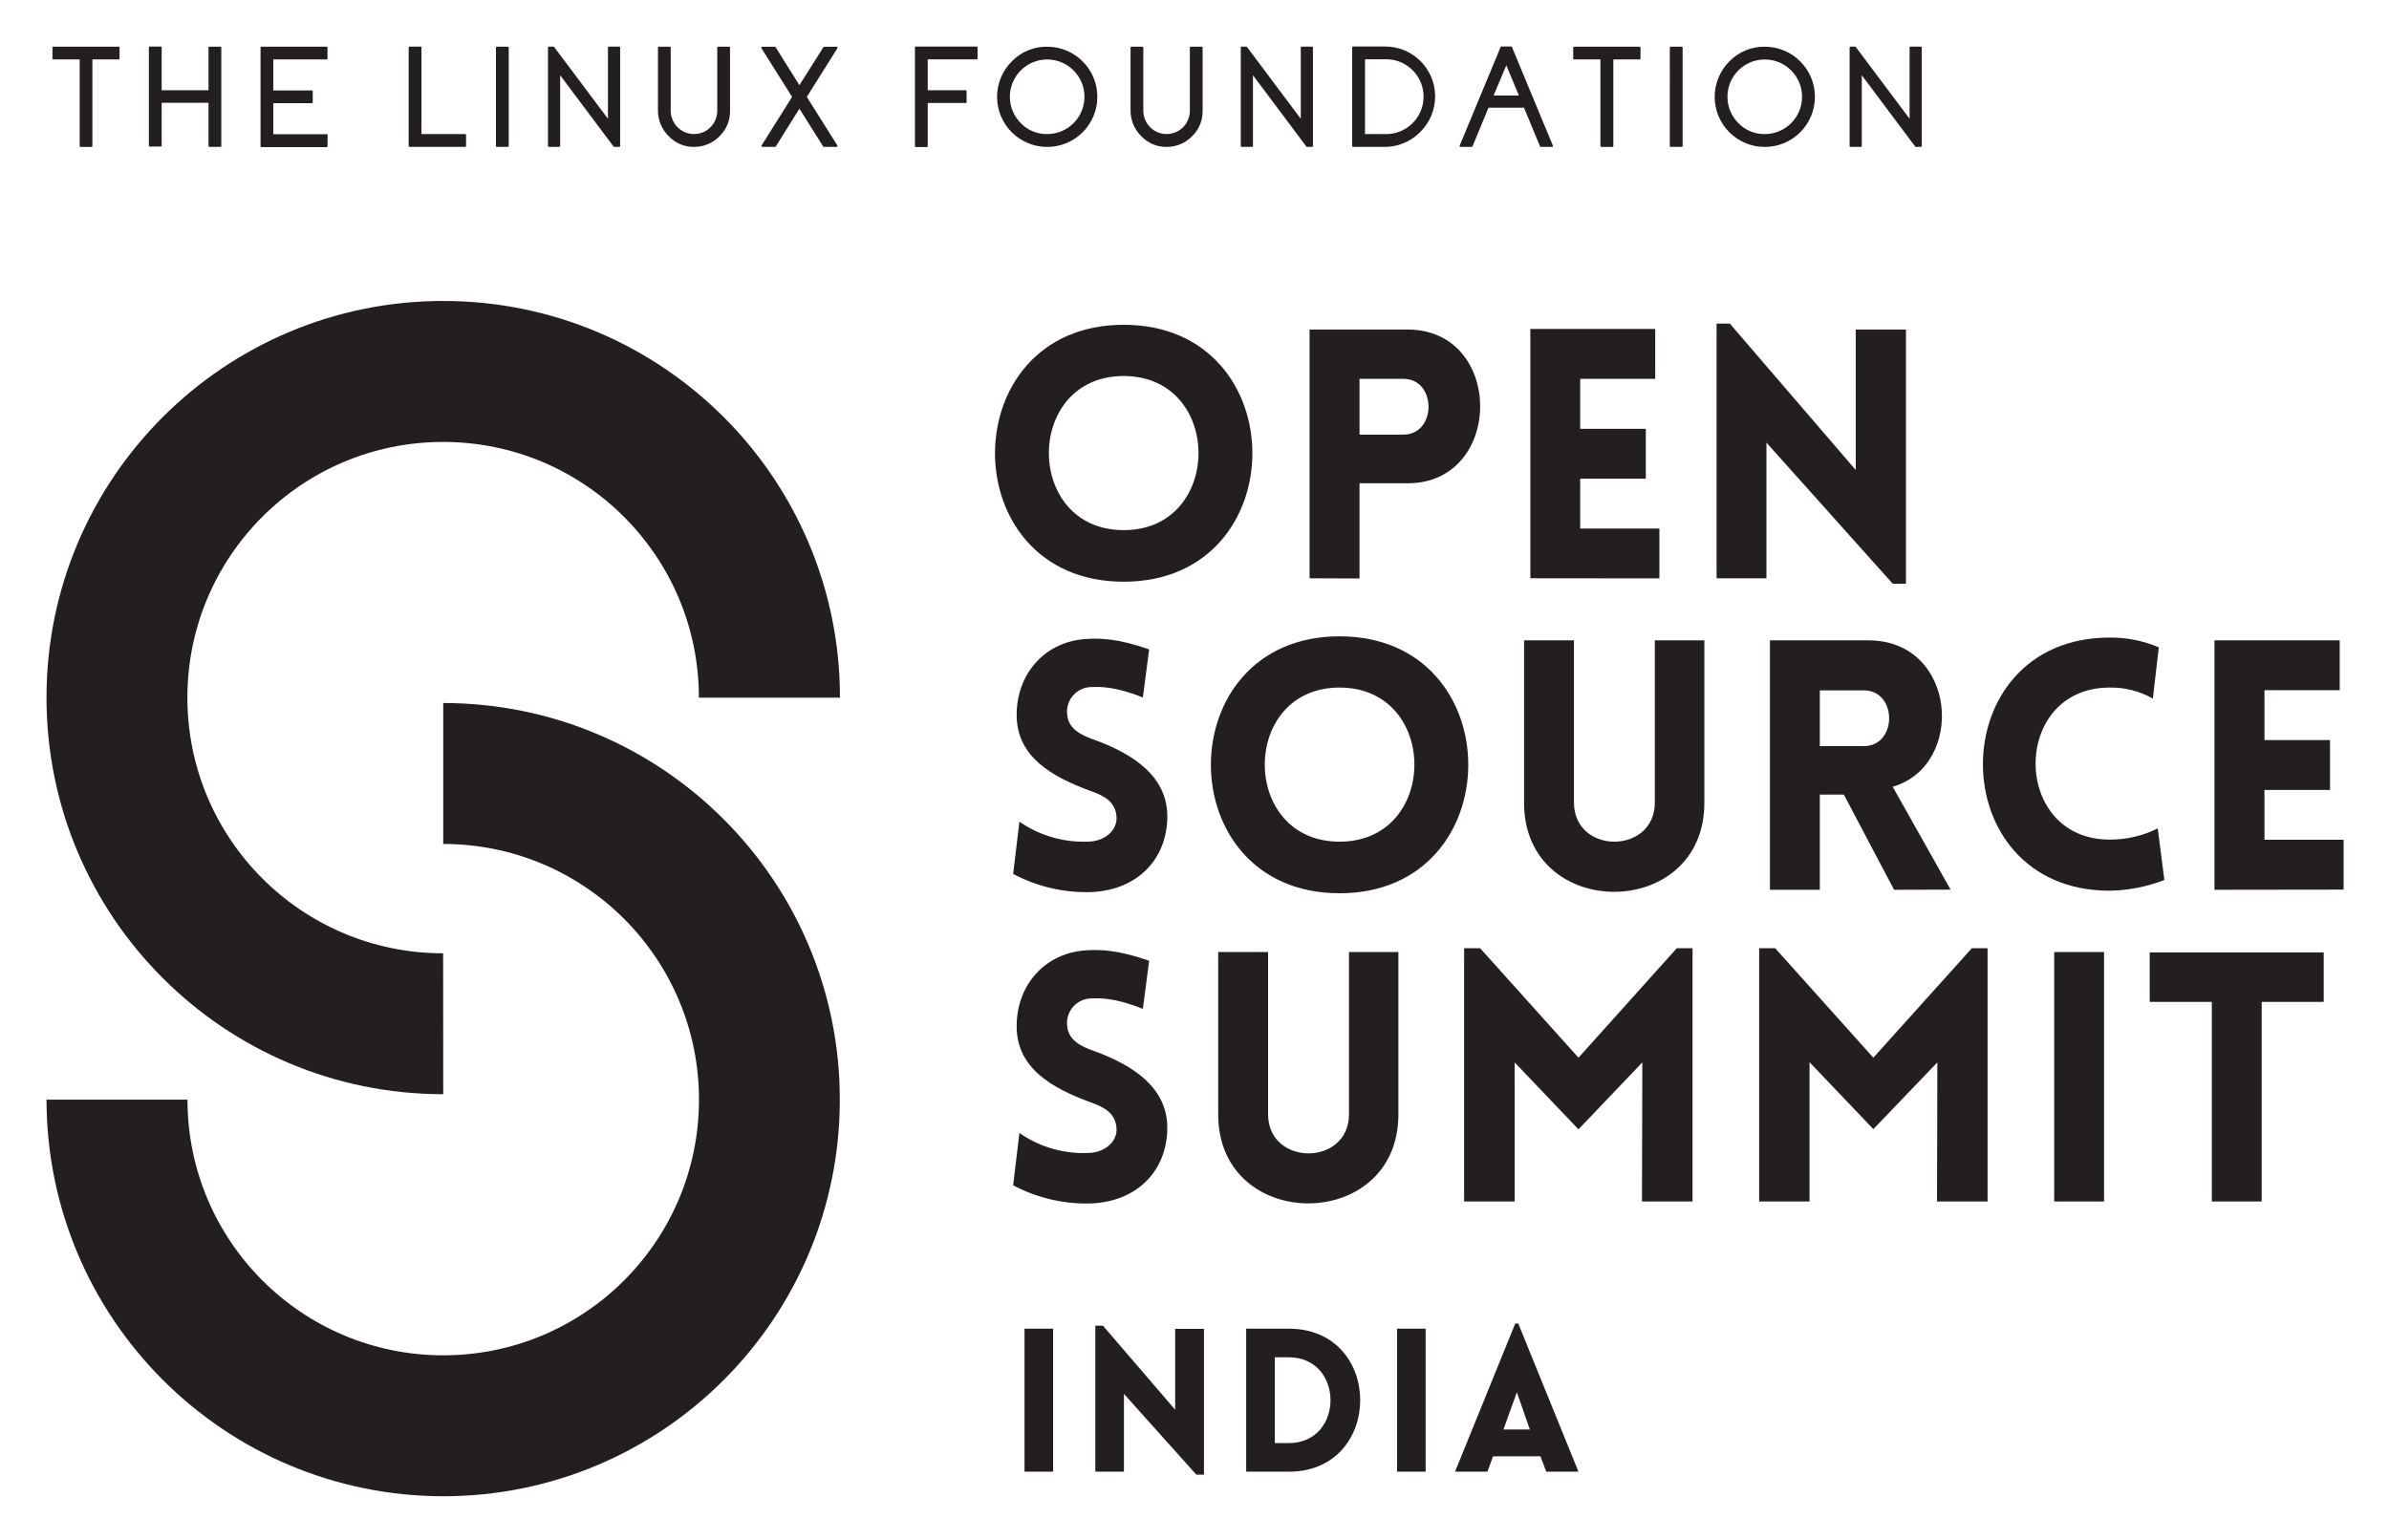
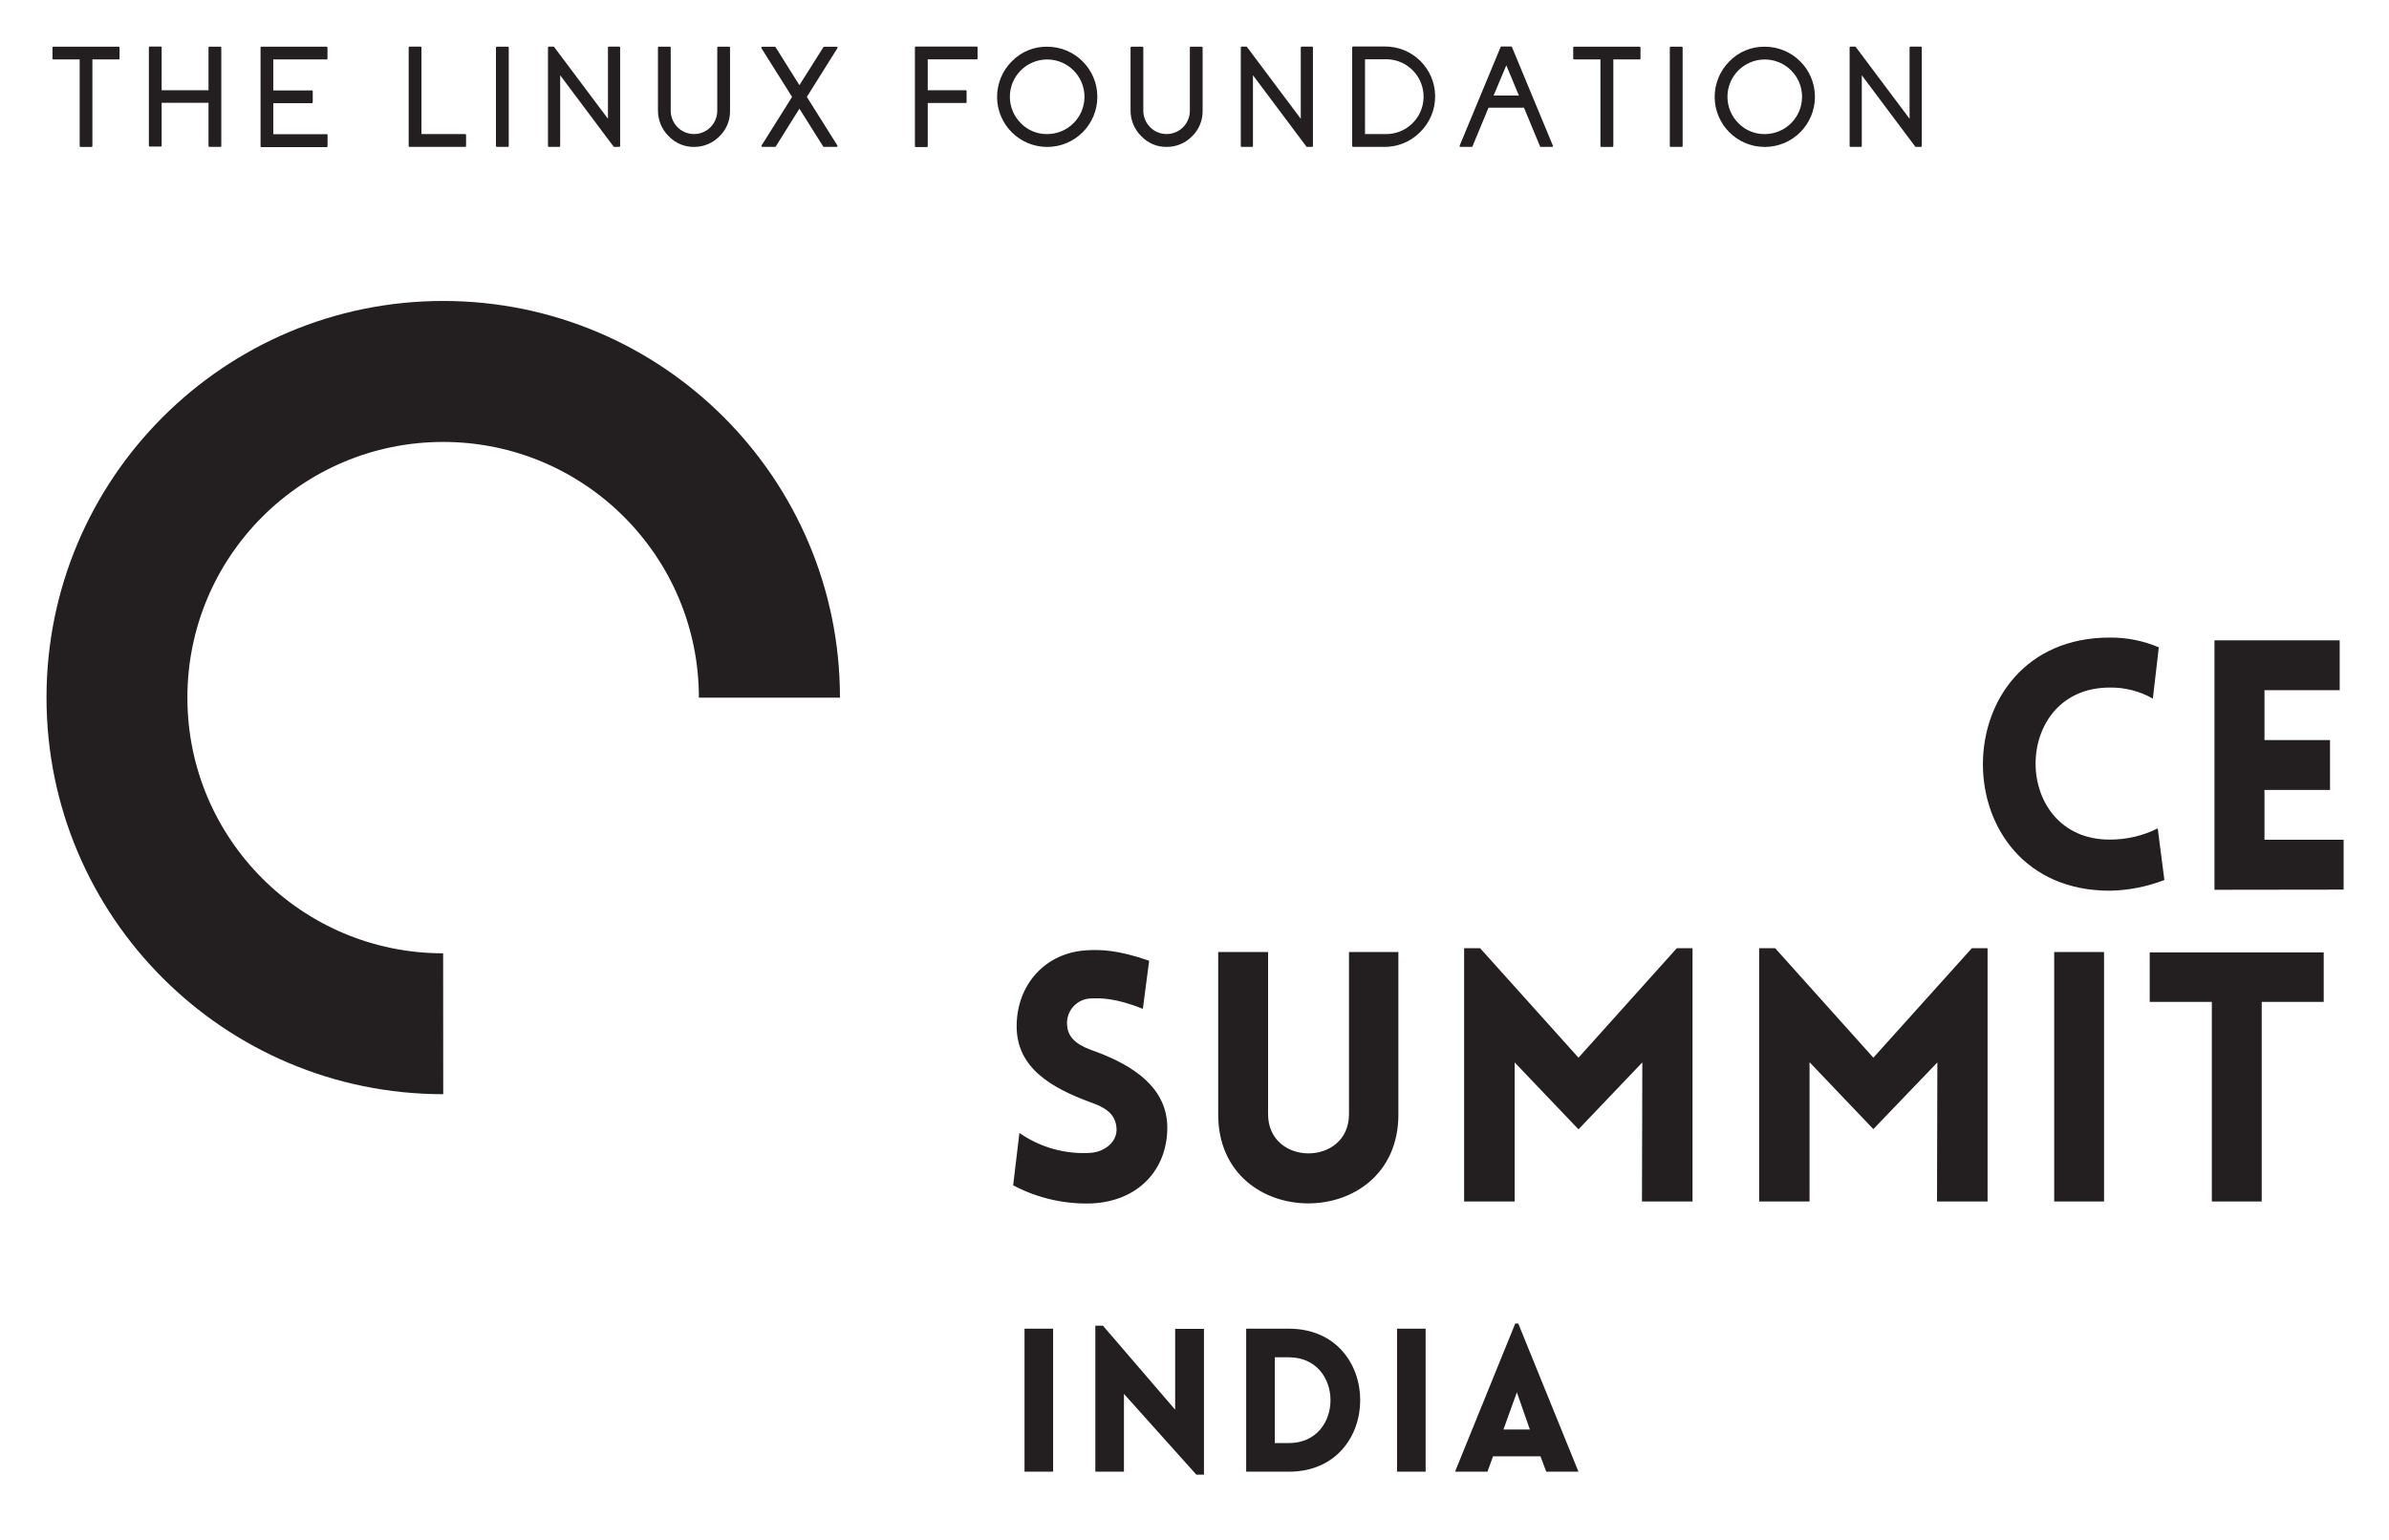
<svg xmlns="http://www.w3.org/2000/svg" role="img" viewBox="-0.14 -0.14 553.28 356.78">
  <title>OSS-logo-India-black-V.svg</title>
  <defs>
    <style>.cls-1{fill:#231f20}</style>
  </defs>
  <path d="M102.51,253.34c-50.744,0-91.88-41.136-91.88-91.88s41.136-91.88,91.88-91.88,91.88,41.136,91.88,91.88v.01h-32.67c0-32.712-26.518-59.23-59.23-59.23s-59.23,26.518-59.23,59.23,26.518,59.23,59.23,59.23l.02,32.64Z" class="cls-1" />
-   <path d="M102.51,346.48c-50.717-.066-91.814-41.164-91.88-91.88h32.65c0,32.712,26.518,59.23,59.23,59.23s59.23-26.518,59.23-59.23c-0-32.712-26.518-59.23-59.23-59.23v-32.65c50.744.018,91.865,41.169,91.847,91.913-.018,50.718-41.129,91.828-91.847,91.847v0ZM260.1,75.1c39.74,0,39.74,59.52,0,59.52s-39.73-59.52,0-59.52ZM260.1,86.97c-23.1,0-23.1,35.7,0,35.7s23.1-35.7,0-35.7ZM303.15,133.82v-57.62h22.7c22.45,0,22.37,35.62,0,35.62h-11.13v22.05l-11.57-.05ZM324.88,100.54c7.75,0,7.75-12.92,0-12.92h-10.16v12.92h10.16ZM354.28,133.82v-57.75h28.92v11.55h-17.37v11.58h15.19v11.55h-15.19v11.55h18.34v11.55l-29.89-.03ZM408.96,133.82h-11.55v-59h3.07l29.16,33.92v-32.54h11.63v58.88h-3.07l-29.24-32.68v31.42ZM235.95,190.2c4.817,3.349,10.625,4.97,16.48,4.6,3.39-.24,6.3-2.67,6-5.82-.25-3.31-2.75-4.76-6-5.89-9-3.31-17.12-7.92-17.12-17.61s6.7-17.12,16.31-17.61c3-.16,7-.16,14.38,2.43l-1.46,11.14c-6.38-2.58-10-2.5-11.79-2.42-3.153-.038-5.741,2.487-5.779,5.64-.003.274.013.548.049.82.32,3.23,3.15,4.69,6.46,5.82,9,3.31,16.72,8.48,16.72,17.68,0,9.61-6.62,17-17.45,17.53-6.347.229-12.642-1.219-18.25-4.2l1.45-12.11ZM310.1,147.27c39.74,0,39.74,59.52,0,59.52s-39.74-59.52,0-59.52ZM310.1,159.14c-23.1,0-23.1,35.7,0,35.7s23.1-35.7,0-35.7ZM352.83,185.87v-37.67h11.55v37.55c0,12.12,18.73,12.12,18.73,0v-37.55h11.47v37.63c0,27.5-41.75,27.5-41.75.04ZM438.52,205.99l-11.63-22.05h-5.57v22.05h-11.55v-57.79h22.78c20.59,0,22.61,29,5.65,33.92l13.41,23.83-13.09.04ZM421.32,172.71h10.18c7.83,0,7.83-12.92,0-12.92h-10.18l-0,12.92Z" class="cls-1" />
  <path d="M488.44 159.14c-22.86 0-22.86 35.22 0 35.22 3.865.02 7.68-.867 11.14-2.59l1.54 11.95c-4.047 1.569-8.34 2.409-12.68 2.48-39.17 0-39.09-58.64 0-58.64 3.912-.044 7.791.725 11.39 2.26l-1.38 11.88c-3.046-1.737-6.504-2.622-10.01-2.56zM512.72 205.99v-57.79h29v11.55h-17.42v11.55h15.18v11.55h-15.18v11.55h18.33v11.55l-29.91.04zM235.95 262.32c4.813 3.357 10.623 4.983 16.48 4.61 3.39-.25 6.3-2.67 6-5.82-.25-3.31-2.75-4.76-6-5.89-9-3.32-17.12-7.92-17.12-17.61s6.7-17.12 16.31-17.61c3-.16 7-.16 14.38 2.43l-1.46 11.14c-6.38-2.58-10-2.5-11.79-2.42-3.153-.038-5.741 2.487-5.779 5.64-.003.274.013.548.049.82.32 3.23 3.15 4.68 6.46 5.81 9 3.32 16.72 8.48 16.72 17.69 0 9.61-6.62 17-17.45 17.53-6.347.229-12.642-1.219-18.25-4.2l1.45-12.12zM281.99 258.04v-37.63h11.55v37.55c0 12.12 18.74 12.12 18.74 0v-37.55h11.44v37.63c0 27.46-41.73 27.46-41.73 0zM388.2 219.52h3.64v58.68h-11.71l.08-32.22-14.78 15.5-14.78-15.5v32.22h-11.71v-58.68h3.71l22.78 25.36 22.77-25.36zM456.53 219.52h3.64v58.68h-11.71l.08-32.22-14.82 15.45-14.78-15.5v32.27h-11.67v-58.68h3.71l22.74 25.36 22.81-25.36zM475.6 278.2v-57.79h11.55v57.79h-11.55zM512.11 278.2v-46.24h-14.39v-11.47h40.3v11.47h-14.36v46.24h-11.55zM27.34 10.68c.104-.012.198.063.21.168.002.014.002.028 0 .042v2.53c.012.104-.063.198-.168.21-.014.002-.028.002-.042 0h-6.08v20.05c.012.104-.063.198-.168.21-.014.002-.028.002-.042 0h-2.53c-.104.012-.198-.063-.21-.168-.002-.014-.002-.028 0-.042V13.63h-6.09c-.104.012-.198-.063-.21-.168-.002-.014-.002-.028 0-.042v-2.53c-.012-.104.063-.198.168-.21.014-.002.028-.002.042 0l15.12 0zM50.9 10.68c.104-.012.198.063.21.168.002.014.002.028 0 .042v22.79c.012.104-.063.198-.168.21-.014.002-.028.002-.042 0h-2.54c-.104.012-.198-.063-.21-.168-.002-.014-.002-.028 0-.042v-10h-10.85v9.92c.012.104-.063.198-.168.21-.014.002-.028.002-.042 0h-2.54c-.104.012-.198-.063-.21-.168-.002-.014-.002-.028 0-.042V10.86c-.017-.103.053-.201.156-.219.018-.003.036-.003.054-.001h2.54c.104-.012.199.062.211.166.002.018.002.036-.001.054v9.9h10.85v-9.87c-.012-.104.063-.198.168-.21.014-.002.028-.002.042 0h2.54zM75.49 10.68c.104-.012.198.063.21.168.002.014.002.028 0 .042v2.53c.012.104-.063.198-.168.21-.014.002-.028.002-.042 0h-12.34v7.18h8.93c.104-.012.198.063.21.168.002.014.002.028 0 .042v2.53c.012.104-.063.198-.168.21-.014.002-.028.002-.042 0h-8.93v7.18h12.34c.1-.032.207.024.238.124.014.045.011.093-.008.136v2.53c.012.104-.063.198-.168.21-.014.002-.028.002-.042 0h-15.1c-.104.012-.198-.063-.21-.168-.002-.014-.002-.028 0-.042V10.89c-.012-.104.063-.198.168-.21.014-.002.028-.002.042 0h15.08zM107.59 30.92c.104-.012.198.063.21.168.002.014.002.028 0 .042v2.55c.012.104-.063.198-.168.21-.014.002-.028.002-.042 0h-12.87c-.104.012-.198-.063-.21-.168-.002-.014-.002-.028 0-.042V10.87c-.012-.104.063-.198.168-.21.014-.002.028-.002.042 0h2.54c.104-.012.198.063.21.168.002.014.002.028 0 .042v20.05h10.12zM117.47 10.68c.104-.012.198.063.21.168.002.014.002.028 0 .042v22.79c.012.104-.063.198-.168.21-.014.002-.028.002-.042 0h-2.54c-.104.012-.198-.063-.21-.168-.002-.014-.002-.028 0-.042V10.89c-.012-.104.063-.198.168-.21.014-.002.028-.002.042 0h2.54zM143.27 10.66c.104-.012.198.063.21.168.002.014.002.028 0 .042v22.81c.012.104-.063.198-.168.21-.014.002-.028.002-.042 0h-1.15c-.063-.001-.121-.031-.16-.08l-12.37-16.52v16.39c.012.104-.063.198-.168.21-.014.002-.028.002-.042 0h-2.4c-.104.012-.198-.063-.21-.168-.002-.014-.002-.028 0-.042V10.87c-.012-.104.063-.198.168-.21.014-.002.028-.002.042 0h1.07c.069-.002.132.037.16.1l12.45 16.61V10.87c-.012-.104.063-.198.168-.21.014-.002.028-.002.042 0l2.4 0zM168.72 10.68c.104-.012.198.063.21.168.002.014.002.028 0 .042v14.67c.032 2.19-.836 4.297-2.4 5.83-1.517 1.581-3.609 2.482-5.8 2.5-2.263.069-4.446-.834-6-2.48-1.613-1.577-2.512-3.744-2.49-6v-14.52c-.012-.104.063-.198.168-.21.014-.002.028-.002.042 0h2.53c.104-.012.198.063.21.168.002.014.002.028 0 .042v14.52c-.017 1.418.517 2.788 1.49 3.82 2.041 2.159 5.446 2.256 7.605.215 1.069-1.01 1.678-2.414 1.685-3.885v-14.67c-.012-.104.063-.198.168-.21.014-.002.028-.002.042 0h2.54zM193.62 10.69c.079-.001.151.046.18.12.04.064.04.146 0 .21l-7.08 11.29 7.07 11.25c.04.064.04.146 0 .21-.029.074-.101.121-.18.12h-2.93c-.073 0-.142-.038-.18-.1l-5.5-8.75-5.47 8.75c-.042.059-.108.095-.18.1h-2.94c-.075-.003-.142-.05-.17-.12-.048-.062-.048-.148 0-.21l7.06-11.25-7.1-11.29c-.04-.064-.04-.146 0-.21.027-.076.1-.125.18-.12h2.92c.074-.002.143.036.18.1l5.52 8.8 5.55-8.8c.035-.066.106-.105.18-.1l2.89 0zM214.72 13.61v7.15h8.78c.15 0 .22.07.22.21v2.54c0 .14-.07.21-.22.21h-8.78v10c.012.104-.063.198-.168.21-.014.002-.028.002-.042 0h-2.55c-.104.012-.198-.063-.21-.168-.002-.014-.002-.028 0-.042V10.86c-.017-.103.053-.201.156-.219.018-.003.036-.003.054-.001h14.09c.104-.012.199.062.211.166.002.018.002.036-.001.054v2.54c.012.104-.063.198-.168.21-.014.002-.028.002-.042 0h-11.33zM242.38 10.68c6.412-.005 11.614 5.189 11.619 11.601.005 6.412-5.189 11.614-11.601 11.619s-11.614-5.189-11.619-11.601c-.002-3.083 1.221-6.039 3.401-8.219 2.146-2.217 5.114-3.448 8.2-3.4zM242.38 30.92c4.772-.001 8.639-3.869 8.639-8.641-.001-4.772-3.869-8.639-8.641-8.639-4.772.001-8.639 3.869-8.639 8.641 0 2.291.911 4.489 2.531 6.109 1.6 1.65 3.811 2.566 6.11 2.53zM278.17 10.68c.104-.012.198.063.21.168.002.014.002.028 0 .042v14.67c.032 2.19-.836 4.297-2.4 5.83-1.517 1.581-3.609 2.482-5.8 2.5-2.263.069-4.446-.834-6-2.48-1.613-1.577-2.512-3.744-2.49-6v-14.52c-.012-.104.063-.198.168-.21.014-.002.028-.002.042 0h2.53c.104-.012.198.063.21.168.002.014.002.028 0 .042v14.52c-.017 1.418.517 2.788 1.49 3.82 2.041 2.159 5.446 2.256 7.605.215 1.069-1.01 1.678-2.414 1.685-3.885v-14.67c-.012-.104.063-.198.168-.21.014-.002.028-.002.042 0h2.54zM303.72 10.66c.104-.012.198.063.21.168.002.014.002.028 0 .042v22.81c.012.104-.063.198-.168.21-.014.002-.028.002-.042 0h-1.15c-.063-.001-.121-.031-.16-.08l-12.37-16.52v16.39c.012.104-.063.198-.168.21-.014.002-.028.002-.042 0h-2.4c-.104.012-.198-.063-.21-.168-.002-.014-.002-.028 0-.042V10.87c-.012-.104.063-.198.168-.21.014-.002.028-.002.042 0h1.07c.07.001.135.039.17.1l12.44 16.61V10.87c-.012-.104.063-.198.168-.21.014-.002.028-.002.042 0l2.4 0zM320.59 10.63c6.39-.04 11.602 5.108 11.642 11.498.02 3.182-1.272 6.232-3.572 8.432-2.194 2.174-5.171 3.374-8.26 3.33h-7.17c-.104.012-.198-.063-.21-.168-.002-.014-.002-.028 0-.042V10.84c-.012-.104.063-.198.168-.21.014-.002.028-.002.042 0h7.36zM320.59 30.92c4.786.163 8.797-3.585 8.959-8.371s-3.585-8.797-8.371-8.959c-.196-.007-.393-.007-.589 0h-4.6v17.33h4.6zM349.83 10.63c.086-.008.166.047.19.13l9.48 22.84c.039.057.039.133 0 .19-.042.059-.108.095-.18.1h-2.6c-.088.006-.169-.047-.2-.13l-3.71-8.95h-8.22l-3.71 8.95c-.03.079-.106.131-.19.13h-2.6c-.072-.005-.138-.041-.18-.1-.034-.059-.034-.131 0-.19l9.48-22.84c.03-.079.106-.131.19-.13h2.25zM351.63 21.99l-2.92-7-2.94 7h5.86zM379.58 10.68c.104-.012.198.063.21.168.002.014.002.028 0 .042v2.53c.012.104-.063.198-.168.21-.014.002-.028.002-.042 0h-6.08v20.05c.012.104-.063.198-.168.21-.014.002-.028.002-.042 0h-2.57c-.104.012-.198-.063-.21-.168-.002-.014-.002-.028 0-.042V13.63h-6.09c-.104.012-.198-.063-.21-.168-.002-.014-.002-.028 0-.042v-2.53c-.012-.104.063-.198.168-.21.014-.002.028-.002.042 0l15.16 0zM389.34 10.68c.104-.012.198.063.21.168.002.014.002.028 0 .042v22.79c.012.104-.063.198-.168.21-.014.002-.028.002-.042 0h-2.55c-.104.012-.198-.063-.21-.168-.002-.014-.002-.028 0-.042V10.89c-.012-.104.063-.198.168-.21.014-.002.028-.002.042 0h2.55zM408.57 10.68c6.412-.005 11.614 5.189 11.619 11.601.005 6.412-5.189 11.614-11.601 11.619s-11.614-5.189-11.619-11.601c-.002-3.083 1.221-6.039 3.401-8.219 2.146-2.217 5.114-3.448 8.2-3.4zM408.57 30.92c4.772-.001 8.639-3.869 8.639-8.641-.001-4.772-3.869-8.639-8.641-8.639-4.772.001-8.639 3.869-8.639 8.641 0 2.291.911 4.489 2.531 6.109 1.601 1.649 3.812 2.565 6.11 2.53zM444.72 10.66c.104-.012.198.063.21.168.002.014.002.028 0 .042v22.81c.012.104-.063.198-.168.21-.014.002-.028.002-.042 0h-1.15c-.063-.001-.121-.031-.16-.08l-12.37-16.52v16.39c.012.104-.063.198-.168.21-.014.002-.028.002-.042 0h-2.4c-.104.012-.198-.063-.21-.168-.002-.014-.002-.028 0-.042V10.87c-.012-.104.063-.198.168-.21.014-.002.028-.002.042 0h1.07c.069-.002.132.037.16.1l12.45 16.61V10.87c-.012-.104.063-.198.168-.21.014-.002.028-.002.042 0l2.4 0zM237.133 340.789v-33.126h6.625v33.126h-6.625zM260.16 340.789h-6.625v-33.821h1.76l16.725 19.458v-18.717h6.671v33.774h-1.761l-16.771-18.718v18.022zM298.337 340.789h-9.868v-33.126h9.868c22.053 0 22.053 33.126 0 33.126zM295.094 314.288v19.876h3.243c12.88 0 12.88-19.876 0-19.876h-3.243zM323.404 340.789v-33.126h6.625v33.126h-6.625zM350.785 306.458h.695l13.945 34.331h-7.459l-1.343-3.568h-10.98l-1.298 3.568h-7.505l13.945-34.331zM354.167 331.014l-3.012-8.618-3.104 8.618h6.116z" class="cls-1" />
</svg>